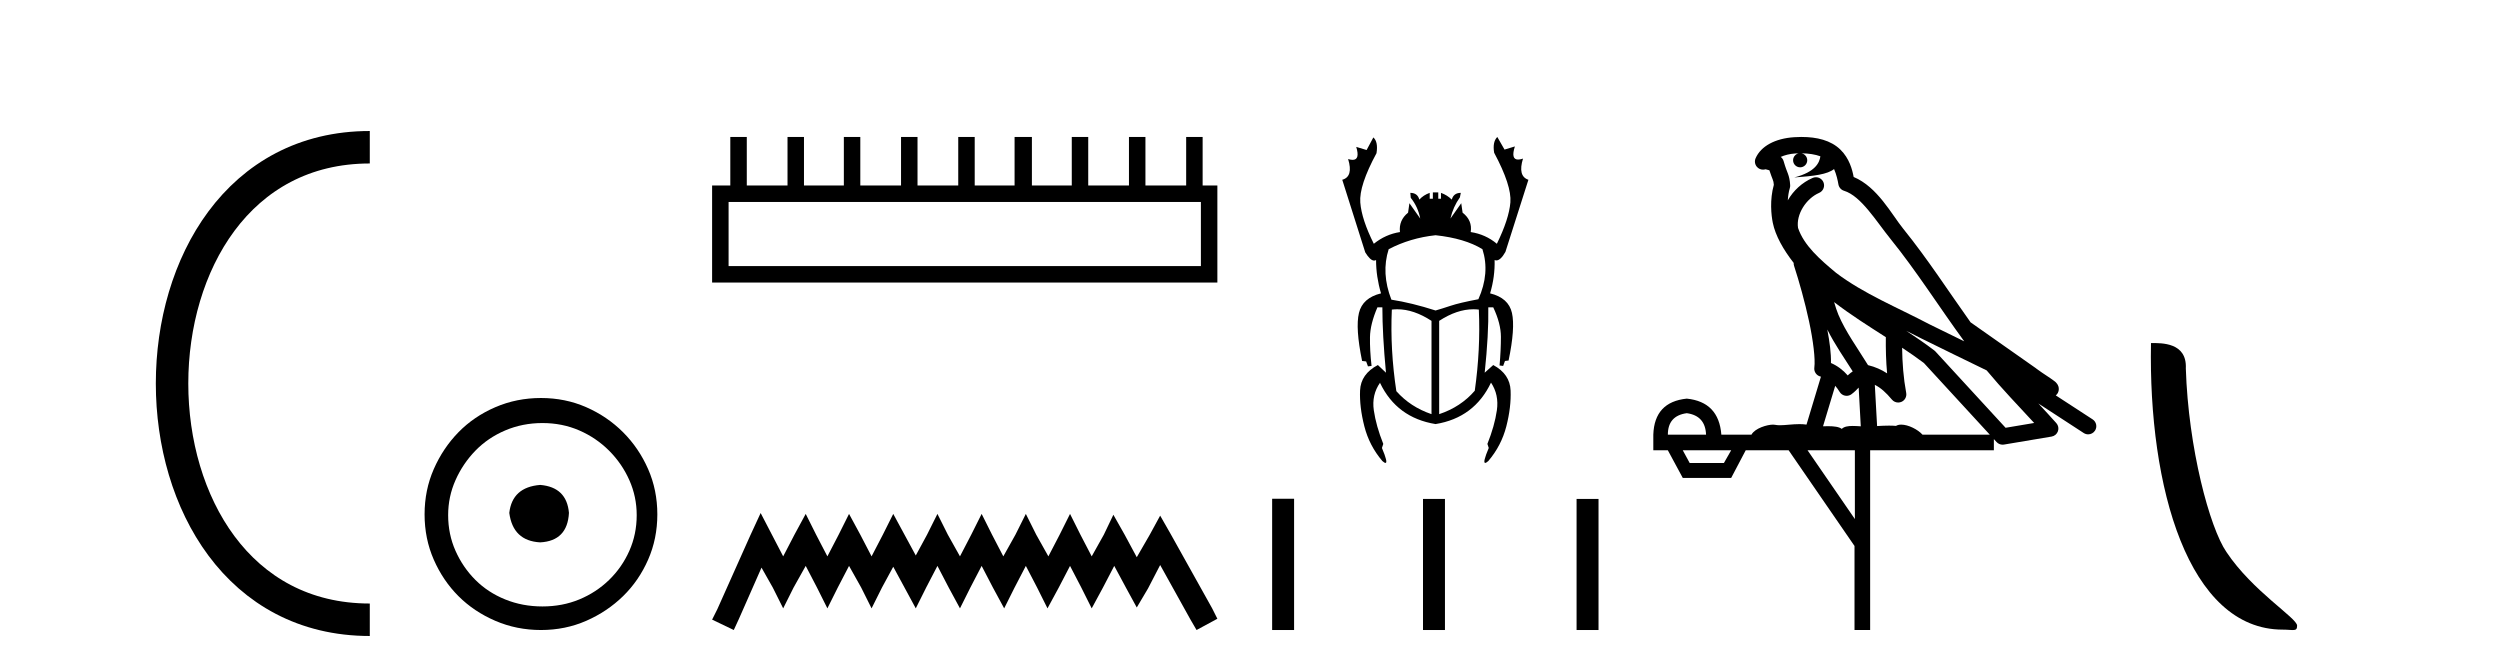
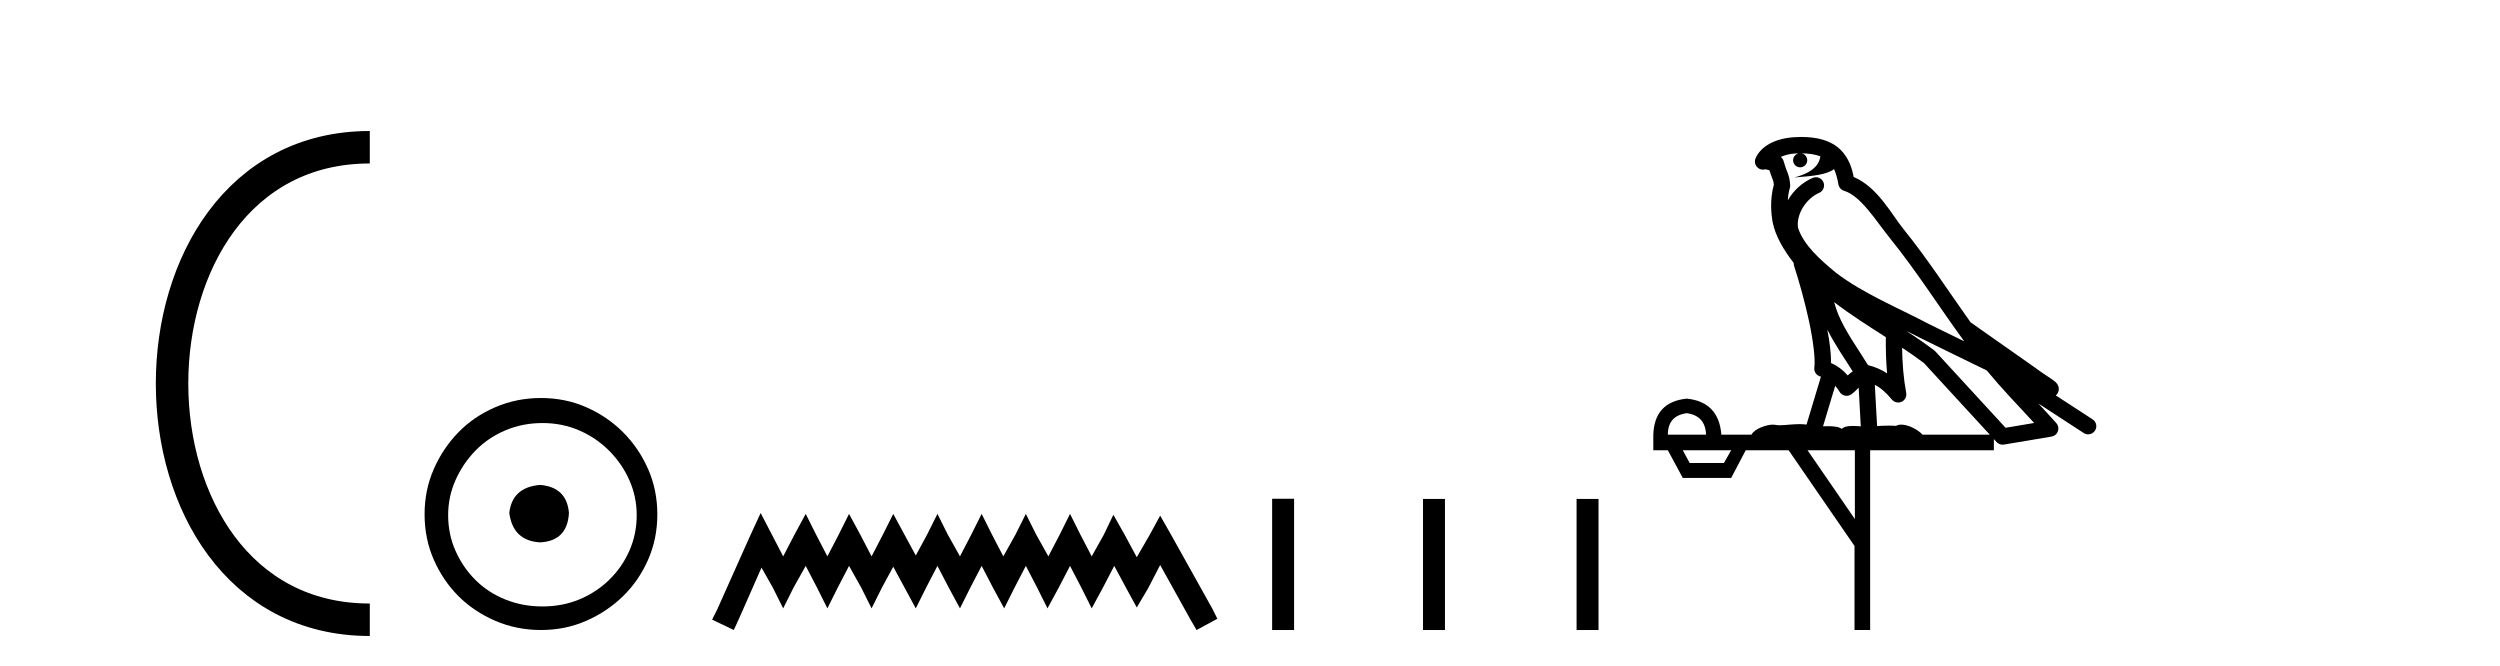
<svg xmlns="http://www.w3.org/2000/svg" width="154.0" height="41.0">
  <path d="M 22.779 9.07 C 6.539 9.07 6.539 38.177 22.779 38.177 " style="fill:none;stroke:#000000;stroke-width:2" />
-   <path d="M 22.779 9.07 L 22.779 9.07 " style="fill:none;stroke:#000000;stroke-width:2" />
  <path d="M 22.779 38.177 L 22.779 38.177 " style="fill:none;stroke:#000000;stroke-width:2" />
  <path d="M 33.277 29.871 C 32.128 29.962 31.493 30.537 31.372 31.595 C 31.523 32.745 32.158 33.35 33.277 33.41 C 34.397 33.35 34.986 32.745 35.047 31.595 C 34.956 30.537 34.366 29.962 33.277 29.871 ZM 33.414 26.06 C 34.23 26.06 34.986 26.211 35.682 26.514 C 36.378 26.816 36.99 27.232 37.52 27.761 C 38.049 28.291 38.465 28.896 38.767 29.576 C 39.07 30.257 39.221 30.975 39.221 31.731 C 39.221 32.518 39.07 33.251 38.767 33.932 C 38.465 34.612 38.049 35.21 37.52 35.724 C 36.99 36.238 36.378 36.639 35.682 36.926 C 34.986 37.214 34.23 37.357 33.414 37.357 C 32.597 37.357 31.833 37.214 31.122 36.926 C 30.412 36.639 29.799 36.238 29.285 35.724 C 28.771 35.21 28.362 34.612 28.06 33.932 C 27.757 33.251 27.606 32.518 27.606 31.731 C 27.606 30.975 27.757 30.257 28.06 29.576 C 28.362 28.896 28.771 28.291 29.285 27.761 C 29.799 27.232 30.412 26.816 31.122 26.514 C 31.833 26.211 32.597 26.06 33.414 26.06 ZM 33.323 24.517 C 32.325 24.517 31.387 24.706 30.51 25.084 C 29.633 25.462 28.876 25.977 28.241 26.627 C 27.606 27.277 27.099 28.034 26.721 28.896 C 26.343 29.758 26.154 30.688 26.154 31.686 C 26.154 32.684 26.343 33.614 26.721 34.476 C 27.099 35.338 27.606 36.087 28.241 36.722 C 28.876 37.357 29.633 37.864 30.51 38.242 C 31.387 38.62 32.325 38.809 33.323 38.809 C 34.321 38.809 35.251 38.62 36.113 38.242 C 36.975 37.864 37.731 37.357 38.382 36.722 C 39.032 36.087 39.546 35.338 39.924 34.476 C 40.303 33.614 40.492 32.684 40.492 31.686 C 40.492 30.688 40.303 29.758 39.924 28.896 C 39.546 28.034 39.032 27.277 38.382 26.627 C 37.731 25.977 36.975 25.462 36.113 25.084 C 35.251 24.706 34.321 24.517 33.323 24.517 Z" style="fill:#000000;stroke:none" />
-   <path d="M 73.975 12.441 L 73.975 16.391 L 44.881 16.391 L 44.881 12.441 ZM 44.987 8.437 L 44.987 11.426 L 43.866 11.426 L 43.866 17.405 L 74.99 17.405 L 74.99 11.426 L 74.082 11.426 L 74.082 8.437 L 73.068 8.437 L 73.068 11.426 L 70.559 11.426 L 70.559 8.437 L 69.544 8.437 L 69.544 11.426 L 67.035 11.426 L 67.035 8.437 L 66.021 8.437 L 66.021 11.426 L 63.565 11.426 L 63.565 8.437 L 62.498 8.437 L 62.498 11.426 L 60.042 11.426 L 60.042 8.437 L 59.028 8.437 L 59.028 11.426 L 56.519 11.426 L 56.519 8.437 L 55.504 8.437 L 55.504 11.426 L 52.995 11.426 L 52.995 8.437 L 51.981 8.437 L 51.981 11.426 L 49.525 11.426 L 49.525 8.437 L 48.511 8.437 L 48.511 11.426 L 46.002 11.426 L 46.002 8.437 Z" style="fill:#000000;stroke:none" />
  <path d="M 46.856 31.602 L 46.215 32.99 L 44.187 37.528 L 43.866 38.169 L 45.201 38.809 L 45.521 38.115 L 46.909 34.966 L 47.603 36.193 L 48.244 37.475 L 48.885 36.193 L 49.632 34.859 L 50.326 36.193 L 50.967 37.475 L 51.607 36.193 L 52.301 34.859 L 53.049 36.193 L 53.689 37.475 L 54.33 36.193 L 55.024 34.912 L 55.718 36.193 L 56.412 37.475 L 57.052 36.193 L 57.746 34.859 L 58.44 36.193 L 59.134 37.475 L 59.775 36.193 L 60.469 34.859 L 61.163 36.193 L 61.857 37.475 L 62.498 36.193 L 63.192 34.859 L 63.886 36.193 L 64.526 37.475 L 65.22 36.193 L 65.914 34.859 L 66.608 36.193 L 67.249 37.475 L 67.943 36.193 L 68.637 34.859 L 69.384 36.247 L 70.025 37.421 L 70.719 36.247 L 71.466 34.805 L 73.335 38.169 L 73.708 38.809 L 74.99 38.115 L 74.669 37.475 L 72.107 32.884 L 71.466 31.763 L 70.826 32.937 L 70.025 34.325 L 69.278 32.937 L 68.584 31.709 L 67.996 32.937 L 67.249 34.272 L 66.555 32.937 L 65.914 31.656 L 65.274 32.937 L 64.58 34.272 L 63.832 32.937 L 63.192 31.656 L 62.551 32.937 L 61.804 34.272 L 61.11 32.937 L 60.469 31.656 L 59.828 32.937 L 59.134 34.272 L 58.387 32.937 L 57.746 31.656 L 57.106 32.937 L 56.412 34.218 L 55.718 32.937 L 55.024 31.656 L 54.383 32.937 L 53.689 34.272 L 52.995 32.937 L 52.301 31.656 L 51.661 32.937 L 50.967 34.272 L 50.273 32.937 L 49.632 31.656 L 48.938 32.937 L 48.244 34.272 L 47.55 32.937 L 46.856 31.602 Z" style="fill:#000000;stroke:none" />
-   <path d="M 88.431 14.49 Q 90.235 14.684 91.318 15.35 Q 91.79 16.822 91.068 18.432 Q 89.902 18.654 89.361 18.835 Q 88.819 19.015 88.431 19.126 Q 86.959 18.654 85.71 18.46 Q 85.071 16.822 85.543 15.35 Q 86.876 14.656 88.431 14.49 ZM 86.073 19.051 Q 87.086 19.051 88.181 19.765 L 88.181 25.512 Q 86.876 25.068 86.015 24.096 Q 85.626 21.542 85.737 19.071 Q 85.904 19.051 86.073 19.051 ZM 90.761 19.051 Q 90.929 19.051 91.096 19.071 Q 91.207 21.514 90.846 24.069 Q 89.985 25.068 88.653 25.512 L 88.653 19.765 Q 89.747 19.051 90.761 19.051 ZM 92.234 8.437 Q 91.929 8.742 92.04 9.409 Q 93.123 11.435 93.04 12.463 Q 92.956 13.49 92.207 15.017 Q 91.512 14.434 90.596 14.295 Q 90.707 13.573 90.096 13.101 L 90.013 12.518 L 89.347 13.462 Q 89.513 12.74 89.93 12.157 L 89.985 11.88 Q 89.541 11.88 89.43 12.296 Q 89.152 12.018 88.764 11.88 L 88.764 12.241 L 88.597 12.241 L 88.597 11.852 L 88.264 11.852 L 88.264 12.241 L 88.07 12.241 L 88.07 11.88 Q 87.681 12.018 87.431 12.296 Q 87.32 11.88 86.876 11.88 L 86.903 12.185 Q 87.348 12.74 87.487 13.462 L 86.82 12.518 L 86.737 13.101 Q 86.154 13.573 86.237 14.295 Q 85.349 14.434 84.627 15.017 Q 83.877 13.518 83.794 12.477 Q 83.711 11.435 84.793 9.436 Q 84.904 8.742 84.599 8.465 L 84.183 9.242 L 83.544 9.048 L 83.544 9.048 Q 83.788 9.847 83.322 9.847 Q 83.205 9.847 83.044 9.797 L 83.044 9.797 Q 83.377 10.88 82.683 11.074 L 84.099 15.545 Q 84.408 16.051 84.646 16.051 Q 84.708 16.051 84.766 16.017 Q 84.766 17.044 85.071 18.071 Q 83.933 18.349 83.711 19.279 Q 83.488 20.209 83.905 22.236 L 84.155 22.264 L 84.266 22.569 L 84.488 22.541 Q 84.377 21.57 84.391 20.764 Q 84.405 19.959 84.849 18.932 L 85.154 18.932 Q 85.154 20.598 85.376 22.958 L 84.877 22.486 Q 83.822 23.041 83.78 24.055 Q 83.738 25.068 84.044 26.262 Q 84.349 27.456 85.154 28.4 Q 85.285 28.516 85.346 28.516 Q 85.516 28.516 85.127 27.595 L 85.21 27.345 Q 84.766 26.234 84.627 25.276 Q 84.488 24.318 85.015 23.569 L 85.015 23.597 Q 86.043 25.734 88.431 26.123 Q 90.818 25.734 91.846 23.569 Q 92.345 24.318 92.207 25.276 Q 92.068 26.234 91.624 27.345 L 91.707 27.595 Q 91.318 28.516 91.488 28.516 Q 91.548 28.516 91.679 28.4 Q 92.484 27.456 92.79 26.262 Q 93.095 25.068 93.053 24.055 Q 93.012 23.041 91.984 22.486 L 91.457 22.958 Q 91.707 20.598 91.679 18.932 L 91.984 18.932 Q 92.456 19.932 92.456 20.751 Q 92.456 21.57 92.373 22.514 L 92.595 22.541 L 92.706 22.236 L 92.929 22.208 Q 93.345 20.209 93.137 19.279 Q 92.929 18.349 91.79 18.071 Q 92.096 17.044 92.068 16.017 L 92.068 16.017 Q 92.122 16.041 92.179 16.041 Q 92.438 16.041 92.734 15.517 L 94.15 11.074 Q 93.484 10.852 93.817 9.77 L 93.817 9.77 Q 93.64 9.829 93.515 9.829 Q 93.055 9.829 93.317 9.02 L 93.317 9.02 L 92.679 9.214 L 92.234 8.437 Z" style="fill:#000000;stroke:none" />
  <path d="M 78.364 30.723 L 78.364 38.809 L 79.716 38.809 L 79.716 30.723 ZM 87.657 30.734 L 87.657 38.809 L 89.009 38.809 L 89.009 30.734 ZM 97.117 30.734 L 97.117 38.809 L 98.469 38.809 L 98.469 30.734 Z" style="fill:#000000;stroke:none" />
  <path d="M 110.968 9.444 C 111.421 9.448 111.819 9.513 112.135 9.628 C 112.083 10.005 111.85 10.588 110.527 10.932 C 111.759 10.843 112.563 10.742 112.978 10.414 C 113.128 10.752 113.209 11.134 113.245 11.353 C 113.276 11.541 113.411 11.696 113.593 11.752 C 114.647 12.075 115.573 13.629 116.463 14.728 C 118.064 16.707 119.451 18.912 120.997 21.026 C 120.284 20.676 119.571 20.326 118.854 19.976 C 116.86 18.928 114.814 18.102 113.106 16.81 C 112.112 15.983 111.128 15.129 110.759 14.04 C 110.631 13.201 111.26 12.229 112.054 11.883 C 112.271 11.792 112.396 11.563 112.355 11.332 C 112.314 11.1 112.117 10.928 111.882 10.918 C 111.875 10.918 111.868 10.918 111.86 10.918 C 111.789 10.918 111.718 10.933 111.653 10.963 C 111.017 11.24 110.473 11.735 110.128 12.342 C 110.144 12.085 110.181 11.822 110.253 11.585 C 110.271 11.529 110.278 11.47 110.275 11.411 C 110.258 11.099 110.205 10.882 110.136 10.698 C 110.068 10.514 109.993 10.35 109.87 9.924 C 109.841 9.821 109.779 9.73 109.694 9.665 C 109.93 9.561 110.227 9.477 110.584 9.454 C 110.656 9.449 110.725 9.449 110.794 9.447 L 110.794 9.447 C 110.6 9.49 110.454 9.664 110.454 9.872 C 110.454 10.112 110.649 10.307 110.89 10.307 C 111.13 10.307 111.326 10.112 111.326 9.872 C 111.326 9.658 111.171 9.481 110.968 9.444 ZM 112.981 18.609 C 114.003 19.396 115.096 20.083 116.167 20.769 C 116.159 21.509 116.177 22.253 116.246 22.999 C 115.897 22.771 115.514 22.6 115.07 22.492 C 114.41 21.42 113.686 20.432 113.244 19.384 C 113.152 19.167 113.066 18.896 112.981 18.609 ZM 112.562 20.299 C 113.022 21.223 113.61 22.054 114.128 22.877 C 114.029 22.944 113.939 23.014 113.867 23.082 C 113.849 23.099 113.839 23.111 113.821 23.128 C 113.537 22.8 113.189 22.534 112.787 22.361 C 112.802 21.773 112.707 21.065 112.562 20.299 ZM 117.422 20.376 L 117.422 20.376 C 117.752 20.539 118.079 20.703 118.4 20.872 C 118.405 20.874 118.409 20.876 118.414 20.878 C 119.73 21.52 121.046 22.18 122.378 22.816 C 123.317 23.947 124.329 24.996 125.305 26.055 C 124.718 26.154 124.131 26.252 123.544 26.351 C 122.103 24.783 120.661 23.216 119.22 21.648 C 119.2 21.626 119.177 21.606 119.154 21.588 C 118.591 21.162 118.009 20.763 117.422 20.376 ZM 113.049 23.766 C 113.147 23.877 113.238 24.001 113.322 24.141 C 113.394 24.261 113.514 24.345 113.652 24.373 C 113.685 24.38 113.718 24.383 113.752 24.383 C 113.856 24.383 113.959 24.35 114.046 24.288 C 114.256 24.135 114.385 23.989 114.494 23.876 L 114.624 26.261 C 114.456 26.25 114.285 26.239 114.125 26.239 C 113.843 26.239 113.596 26.275 113.453 26.42 C 113.284 26.29 112.98 26.253 112.603 26.253 C 112.506 26.253 112.404 26.256 112.298 26.26 L 113.049 23.766 ZM 103.906 25.452 C 104.668 25.556 105.063 25.997 105.093 26.774 L 102.74 26.774 C 102.74 25.997 103.129 25.556 103.906 25.452 ZM 117.17 21.42 L 117.17 21.42 C 117.632 21.727 118.084 22.039 118.516 22.365 C 119.867 23.835 121.219 25.304 122.57 26.774 L 118.425 26.774 C 118.137 26.454 117.551 26.157 117.116 26.157 C 116.992 26.157 116.881 26.181 116.793 26.235 C 116.655 26.223 116.51 26.218 116.36 26.218 C 116.125 26.218 115.878 26.23 115.629 26.245 L 115.489 23.705 L 115.489 23.705 C 115.868 23.898 116.176 24.18 116.545 24.618 C 116.643 24.734 116.784 24.796 116.929 24.796 C 117.001 24.796 117.074 24.78 117.143 24.748 C 117.349 24.651 117.463 24.427 117.422 24.203 C 117.252 23.286 117.183 22.359 117.17 21.42 ZM 106.64 27.738 L 106.192 28.522 L 104.085 28.522 L 103.659 27.738 ZM 114.26 27.738 L 114.26 31.974 L 111.346 27.738 ZM 110.98 8.437 C 110.964 8.437 110.947 8.437 110.931 8.437 C 110.795 8.438 110.658 8.443 110.52 8.452 L 110.52 8.452 C 109.349 8.528 108.47 9.003 108.145 9.749 C 108.069 9.923 108.098 10.125 108.22 10.271 C 108.316 10.387 108.458 10.451 108.605 10.451 C 108.643 10.451 108.682 10.447 108.72 10.438 C 108.75 10.431 108.756 10.427 108.761 10.427 C 108.767 10.427 108.773 10.432 108.811 10.441 C 108.848 10.449 108.91 10.467 108.994 10.489 C 109.086 10.772 109.156 10.942 109.196 11.049 C 109.241 11.17 109.256 11.213 109.268 11.386 C 109.007 12.318 109.108 13.254 109.205 13.729 C 109.366 14.516 109.853 15.378 110.49 16.194 C 110.488 16.255 110.494 16.316 110.514 16.375 C 110.822 17.319 111.182 18.6 111.438 19.795 C 111.695 20.99 111.832 22.136 111.763 22.638 C 111.727 22.892 111.89 23.132 112.139 23.194 C 112.15 23.197 112.16 23.201 112.17 23.203 L 111.281 26.155 C 111.137 26.133 110.99 26.126 110.844 26.126 C 110.411 26.126 109.984 26.195 109.642 26.195 C 109.529 26.195 109.425 26.187 109.332 26.167 C 109.302 26.16 109.263 26.157 109.218 26.157 C 108.86 26.157 108.11 26.375 107.89 26.774 L 106.035 26.774 C 105.93 25.429 105.221 24.69 103.906 24.555 C 102.576 24.69 101.889 25.429 101.844 26.774 L 101.844 27.738 L 102.74 27.738 L 103.659 29.441 L 106.64 29.441 L 107.536 27.738 L 110.181 27.738 L 114.238 33.632 L 114.238 38.809 L 115.201 38.809 L 115.201 27.738 L 122.822 27.738 L 122.822 27.048 C 122.878 27.109 122.934 27.17 122.99 27.23 C 123.086 27.335 123.22 27.392 123.359 27.392 C 123.387 27.392 123.414 27.39 123.442 27.386 C 124.421 27.221 125.399 27.057 126.378 26.893 C 126.558 26.863 126.708 26.737 126.769 26.564 C 126.83 26.392 126.792 26.2 126.67 26.064 C 126.304 25.655 125.933 25.253 125.562 24.854 L 125.562 24.854 L 128.357 26.674 C 128.442 26.729 128.537 26.756 128.631 26.756 C 128.795 26.756 128.956 26.675 129.052 26.527 C 129.203 26.295 129.137 25.984 128.905 25.833 L 126.636 24.356 C 126.684 24.317 126.73 24.268 126.765 24.202 C 126.846 24.047 126.825 23.886 126.798 23.803 C 126.771 23.72 126.741 23.679 126.718 23.647 C 126.624 23.519 126.576 23.498 126.509 23.446 C 126.443 23.395 126.369 23.343 126.288 23.288 C 126.127 23.178 125.941 23.056 125.78 22.949 C 125.62 22.842 125.47 22.73 125.465 22.726 C 125.45 22.711 125.433 22.698 125.416 22.686 C 124.078 21.745 122.739 20.805 121.402 19.865 C 121.398 19.862 121.393 19.86 121.389 19.857 C 120.03 17.95 118.743 15.95 117.243 14.096 C 116.513 13.194 115.661 11.524 114.185 10.901 C 114.104 10.459 113.921 9.754 113.369 9.217 C 112.774 8.638 111.912 8.437 110.98 8.437 Z" style="fill:#000000;stroke:none" />
-   <path d="M 140.617 38.785 C 141.271 38.785 141.502 38.932 141.502 38.539 C 141.502 38.071 138.756 36.418 137.148 34.004 C 136.117 32.504 134.8 27.607 134.647 22.695 C 134.723 21.083 133.142 21.132 132.501 21.132 C 132.33 30.016 134.805 38.785 140.617 38.785 Z" style="fill:#000000;stroke:none" />
</svg>